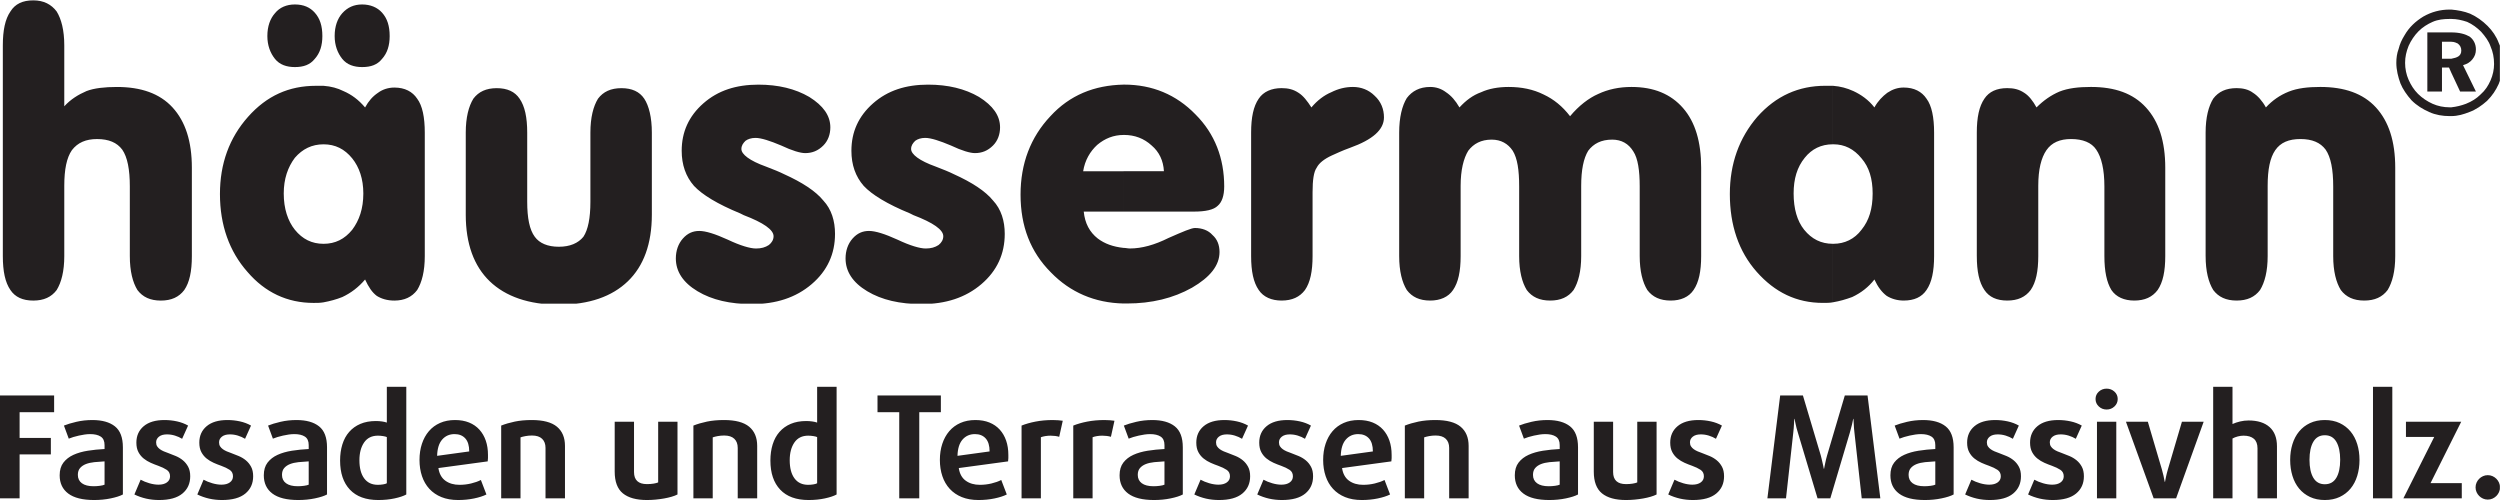
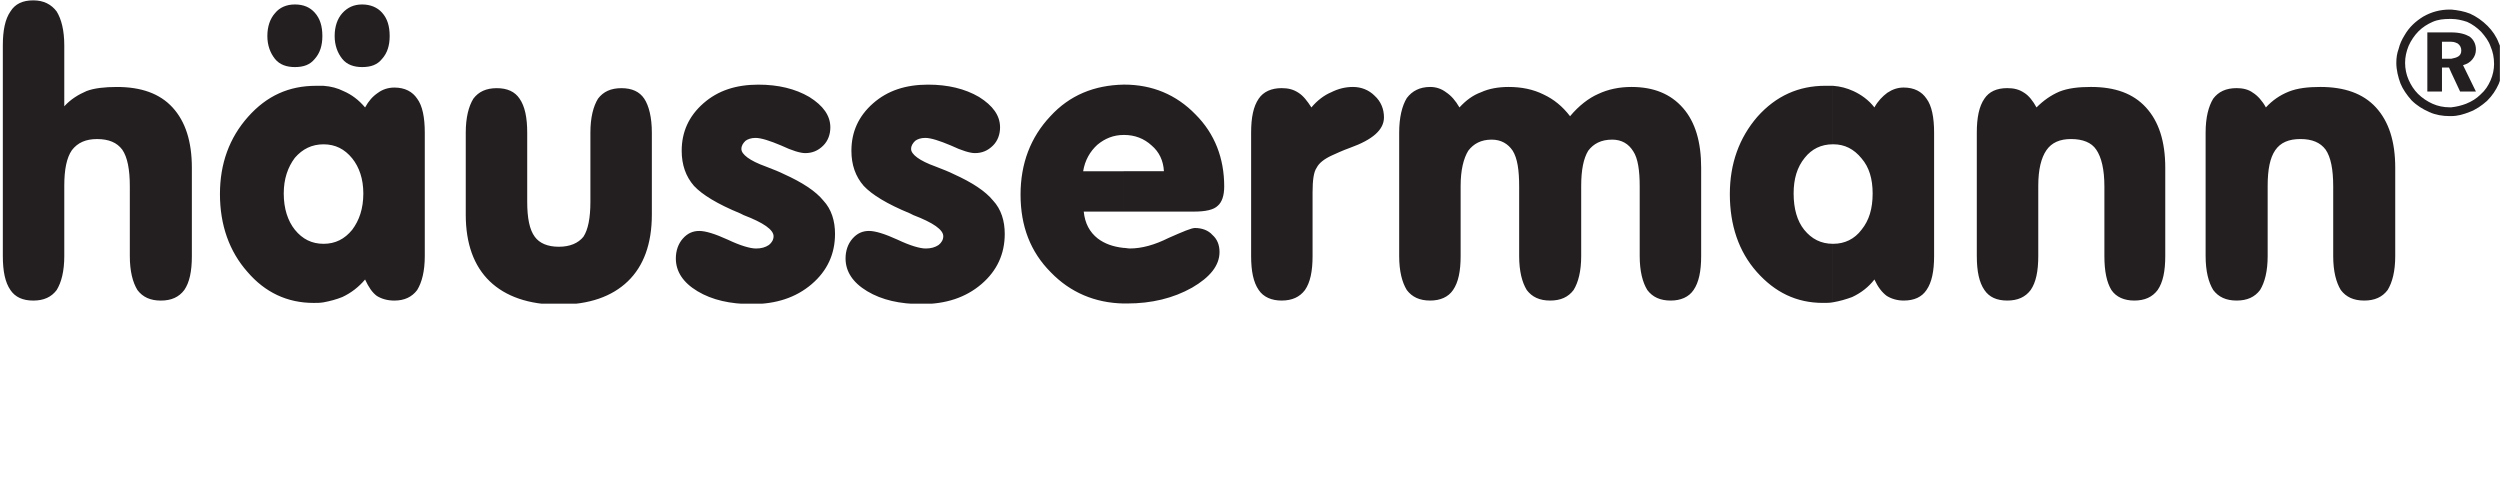
<svg xmlns="http://www.w3.org/2000/svg" viewBox="0 0 708.662 141.738" height="141.738" width="708.662" xml:space="preserve" version="1.1" id="svg2">
  <defs id="defs6">
    <clipPath id="clipPath18" clipPathUnits="userSpaceOnUse">
-       <path id="path20" d="m 0,0 5669,0 0,1133.86 -5669,0 L 0,0 Z" />
-     </clipPath>
+       </clipPath>
    <clipPath id="clipPath28" clipPathUnits="userSpaceOnUse">
      <path id="path30" d="m 0,445.301 5669,0 0,688.559 -5669,0 0,-688.559 z" />
    </clipPath>
  </defs>
  <g transform="matrix(1.25,0,0,-1.25,0,141.738)" id="g10">
    <g transform="scale(0.1,0.1)" id="g12">
      <g id="g14">
        <g clip-path="url(#clipPath18)" id="g16">
          <path id="path22" style="fill:#231f20;fill-opacity:1;fill-rule:nonzero;stroke:none" d="m 122.742,199.098 0,38.015 -122.742,0 0,-233.242 44.457,0 0,99.551 70.875,0 0,37.363 -70.875,0 0,58.313 78.285,0 z M 278.668,119.52 c 0,22.121 -6.016,37.964 -18.039,47.523 -12.031,9.555 -29.106,14.336 -51.227,14.336 -12.675,0 -24.754,-1.344 -36.242,-4.027 -11.492,-2.688 -20.89,-5.532 -28.187,-8.539 l 10.953,-29.637 c 3.004,1.289 6.492,2.519 10.469,3.703 3.972,1.18 8.105,2.258 12.402,3.223 4.297,0.964 8.644,1.769 13.051,2.418 4.398,0.64 8.64,0.964 12.722,0.964 10.094,0 18.043,-1.882 23.84,-5.636 5.801,-3.762 8.699,-10.149 8.699,-19.168 l 0,-9.02 c -13.101,-0.648 -25.773,-1.941 -38.015,-3.871 -12.242,-1.93 -23.09,-5.051 -32.539,-9.34 -9.453,-4.301 -17.024,-10.148 -22.711,-17.558 -5.692,-7.41 -8.539,-17.02 -8.539,-28.832 0,-17.828 6.496,-31.629 19.492,-41.398 C 167.789,4.879 187.387,0 213.59,0 c 13.098,0 25.613,1.238 37.531,3.711 11.922,2.461 21.106,5.418 27.547,8.859 l 0,106.95 z M 237.109,34.801 c -2.367,-1.082 -5.91,-1.941 -10.632,-2.582 -4.727,-0.648 -9.454,-0.969 -14.172,-0.969 -11.602,0 -20.457,2.262 -26.582,6.769 -6.121,4.512 -9.18,10.84 -9.18,19 0,6.449 1.66,11.602 4.992,15.469 3.328,3.863 7.735,6.871 13.211,9.023 5.477,2.137 11.863,3.59 19.168,4.348 7.297,0.75 15.031,1.34 23.195,1.77 l 0,-52.828 z m 189.586,40.59 c -3.117,5.801 -7.086,10.68 -11.918,14.66 -4.836,3.969 -10.207,7.188 -16.109,9.66 -5.91,2.469 -11.758,4.777 -17.559,6.93 -3.222,1.07 -6.441,2.3 -9.664,3.699 -3.222,1.398 -6.121,3.012 -8.699,4.832 -2.578,1.828 -4.672,3.976 -6.281,6.449 -1.61,2.457 -2.418,5.52 -2.418,9.18 0,5.152 2.144,9.445 6.445,12.883 4.293,3.433 10.309,5.156 18.039,5.156 6.227,0 12.293,-0.914 18.203,-2.738 5.907,-1.829 11.325,-4.243 16.27,-7.25 l 13.531,29.961 c -7.519,4.296 -15.898,7.46 -25.129,9.503 -9.238,2.039 -18.683,3.063 -28.351,3.063 -20.407,0 -36.137,-4.672 -47.196,-14.016 -11.062,-9.343 -16.589,-21.746 -16.589,-37.215 0,-8.589 1.554,-15.777 4.668,-21.578 3.113,-5.8 7.089,-10.629 11.921,-14.5 4.832,-3.859 10.149,-7.082 15.946,-9.66 5.8,-2.582 11.488,-4.832 17.078,-6.77 7.73,-2.789 14.117,-5.851 19.168,-9.18 5.043,-3.332 7.57,-8.211 7.57,-14.66 0,-5.801 -2.367,-10.422 -7.09,-13.852 -4.726,-3.438 -11.062,-5.148 -19.008,-5.148 -6.441,0 -13.367,1.07 -20.777,3.219 -7.41,2.141 -14.016,4.832 -19.812,8.051 l -14.176,-33.5 C 313.133,8.48 321.992,5.371 331.336,3.219 340.68,1.078 350.504,0 360.813,0 c 23.41,0 41.023,4.879 52.835,14.66 11.809,9.77 17.719,22.82 17.719,39.141 0,8.59 -1.562,15.789 -4.672,21.59 z m 142.719,0 c -3.117,5.801 -7.09,10.68 -11.922,14.66 -4.832,3.969 -10.203,7.188 -16.105,9.66 -5.91,2.469 -11.758,4.777 -17.559,6.93 -3.223,1.07 -6.445,2.3 -9.664,3.699 -3.223,1.398 -6.121,3.012 -8.699,4.832 -2.578,1.828 -4.672,3.976 -6.281,6.449 -1.614,2.457 -2.418,5.52 -2.418,9.18 0,5.152 2.144,9.445 6.445,12.883 4.293,3.433 10.309,5.156 18.039,5.156 6.227,0 12.293,-0.914 18.203,-2.738 5.902,-1.829 11.324,-4.243 16.27,-7.25 l 13.531,29.961 c -7.524,4.296 -15.899,7.46 -25.129,9.503 -9.238,2.039 -18.687,3.063 -28.352,3.063 -20.406,0 -36.136,-4.672 -47.195,-14.016 -11.066,-9.343 -16.594,-21.746 -16.594,-37.215 0,-8.589 1.555,-15.777 4.672,-21.578 3.114,-5.8 7.09,-10.629 11.922,-14.5 4.832,-3.859 10.149,-7.082 15.945,-9.66 5.801,-2.582 11.489,-4.832 17.075,-6.77 7.734,-2.789 14.121,-5.851 19.168,-9.18 5.047,-3.332 7.574,-8.211 7.574,-14.66 0,-5.801 -2.367,-10.422 -7.09,-13.852 -4.727,-3.438 -11.062,-5.148 -19.008,-5.148 -6.441,0 -13.371,1.07 -20.777,3.219 -7.41,2.141 -14.016,4.832 -19.813,8.051 l -14.175,-33.5 C 455.852,8.48 464.711,5.371 474.055,3.219 483.398,1.078 493.223,0 503.531,0 c 23.407,0 41.02,4.879 52.836,14.66 11.809,9.77 17.719,22.82 17.719,39.141 0,8.59 -1.563,15.789 -4.672,21.59 z M 741.605,119.52 c 0,22.121 -6.015,37.964 -18.042,47.523 -12.028,9.555 -29.102,14.336 -51.223,14.336 -12.672,0 -24.754,-1.344 -36.242,-4.027 -11.493,-2.688 -20.891,-5.532 -28.188,-8.539 l 10.953,-29.637 c 3.004,1.289 6.492,2.519 10.469,3.703 3.973,1.18 8.106,2.258 12.402,3.223 4.297,0.964 8.645,1.769 13.047,2.418 4.403,0.64 8.645,0.964 12.727,0.964 10.094,0 18.043,-1.882 23.84,-5.636 5.8,-3.762 8.699,-10.149 8.699,-19.168 l 0,-9.02 c -13.102,-0.648 -25.774,-1.941 -38.016,-3.871 -12.242,-1.93 -23.09,-5.051 -32.539,-9.34 -9.453,-4.301 -17.023,-10.148 -22.711,-17.558 -5.691,-7.41 -8.539,-17.02 -8.539,-28.832 0,-17.828 6.496,-31.629 19.492,-41.398 C 630.727,4.879 650.324,0 676.527,0 c 13.102,0 25.614,1.238 37.536,3.711 11.917,2.461 21.097,5.418 27.542,8.859 l 0,106.95 z M 700.047,34.801 c -2.367,-1.082 -5.91,-1.941 -10.633,-2.582 -4.726,-0.648 -9.453,-0.969 -14.176,-0.969 -11.593,0 -20.457,2.262 -26.578,6.769 -6.121,4.512 -9.18,10.84 -9.18,19 0,6.449 1.661,11.602 4.993,15.469 3.328,3.863 7.734,6.871 13.211,9.023 5.476,2.137 11.863,3.59 19.168,4.348 7.296,0.75 15.031,1.34 23.195,1.77 l 0,-52.828 z m 221.32,221.965 -44.137,0 0,-81.188 c -2.792,1.074 -6.445,1.934 -10.953,2.578 -4.511,0.645 -9.132,0.965 -13.851,0.965 -13.321,0 -25.024,-2.148 -35.117,-6.441 -10.098,-4.297 -18.579,-10.364 -25.45,-18.203 -6.879,-7.84 -12.031,-17.289 -15.464,-28.348 -3.438,-11.07 -5.157,-23.25 -5.157,-36.57 0,-28.348 7.41,-50.367 22.231,-66.039 C 808.289,7.84 829.762,0 857.898,0 c 13.317,0 25.665,1.238 37.051,3.711 11.379,2.461 20.184,5.418 26.418,8.859 l 0,244.196 z M 877.23,38.02 c -1.722,-1.078 -4.566,-1.941 -8.539,-2.578 -3.976,-0.641 -7.89,-0.973 -11.757,-0.973 -13.532,0 -23.895,4.891 -31.09,14.66 -7.196,9.77 -10.789,23.461 -10.789,41.082 0,16.527 3.543,29.961 10.629,40.269 7.089,10.305 17.504,15.461 31.25,15.461 3.867,0 7.781,-0.324 11.757,-0.968 3.973,-0.645 6.817,-1.399 8.539,-2.254 l 0,-104.7 z m 229.37,64.43 c 0,11.813 -1.66,22.551 -4.99,32.215 -3.33,9.664 -8.17,17.984 -14.5,24.969 -6.34,6.976 -14.12,12.347 -23.35,16.105 -9.24,3.758 -19.87,5.641 -31.9,5.641 -12.67,0 -24,-2.207 -33.985,-6.606 -9.988,-4.406 -18.418,-10.628 -25.289,-18.683 -6.879,-8.055 -12.137,-17.613 -15.785,-28.668 -3.656,-11.07 -5.481,-23.25 -5.481,-36.57 0,-13.32 1.879,-25.562 5.641,-36.73 3.754,-11.172 9.34,-20.77 16.75,-28.832 C 981.121,17.238 990.25,11.012 1001.1,6.609 1011.94,2.211 1024.56,0 1038.95,0 c 12.67,0 24.7,1.18 36.08,3.551 11.38,2.359 20.73,5.359 28.03,9.02 l -12.56,32.859 c -6.24,-3.231 -13.65,-5.859 -22.23,-7.898 -8.6,-2.043 -17.29,-3.062 -26.1,-3.062 -12.89,0 -23.63,3.109 -32.21,9.351 -8.6,6.219 -13.858,15.781 -15.792,28.668 l 111.792,15.141 c 0.43,2.582 0.64,5.043 0.64,7.41 l 0,7.41 z m -115.33,-2.258 c 0.429,16.321 4.238,28.618 11.44,36.891 7.19,8.266 16.59,12.402 28.19,12.402 10.3,0 18.41,-3.277 24.32,-9.828 5.9,-6.554 8.86,-16.375 8.86,-29.476 l -72.81,-9.989 z m 289.94,-96.32 0,118.867 c 0,18.903 -6.07,33.403 -18.2,43.5 -12.14,10.09 -31.2,15.141 -57.18,15.141 -14.39,0 -27.23,-1.184 -38.5,-3.543 -11.28,-2.367 -21.54,-5.371 -30.77,-9.023 l 0,-164.942 43.82,0 0,138.203 c 3,1.074 6.81,2.039 11.43,2.899 4.62,0.855 9.51,1.289 14.66,1.289 10.09,0 17.72,-2.469 22.87,-7.41 5.16,-4.942 7.74,-11.813 7.74,-20.622 l 0,-114.359 44.13,0 z m 255.15,173.641 -43.82,0 0,-137.563 c -2.36,-1.078 -5.79,-1.988 -10.3,-2.738 -4.52,-0.75 -9.56,-1.133 -15.15,-1.133 -19.54,0 -29.31,9.133 -29.31,27.391 l 0,114.043 -43.82,0 0,-113.082 c 0,-22.758 6.17,-39.191 18.53,-49.289 C 1424.84,5.051 1443.04,0 1467.09,0 c 6.66,0 13.32,0.32 19.98,0.969 6.65,0.641 12.99,1.5 19,2.582 6.02,1.07 11.6,2.359 16.76,3.859 5.15,1.5 9.66,3.219 13.53,5.16 l 0,164.942 z m 180.73,-173.641 0,118.867 c 0,18.903 -6.07,33.403 -18.2,43.5 -12.14,10.09 -31.2,15.141 -57.19,15.141 -14.39,0 -27.22,-1.184 -38.5,-3.543 -11.27,-2.367 -21.53,-5.371 -30.76,-9.023 l 0,-164.942 43.81,0 0,138.203 c 3.01,1.074 6.82,2.039 11.44,2.899 4.61,0.855 9.5,1.289 14.66,1.289 10.09,0 17.72,-2.469 22.87,-7.41 5.16,-4.942 7.73,-11.813 7.73,-20.622 l 0,-114.359 44.14,0 z m 180.09,252.895 -44.14,0 0,-81.188 c -2.79,1.074 -6.44,1.934 -10.95,2.578 -4.51,0.645 -9.13,0.965 -13.86,0.965 -13.32,0 -25.02,-2.148 -35.11,-6.441 -10.1,-4.297 -18.58,-10.364 -25.45,-18.203 -6.88,-7.84 -12.03,-17.289 -15.47,-28.348 -3.43,-11.07 -5.15,-23.25 -5.15,-36.57 0,-28.348 7.41,-50.367 22.23,-66.039 C 1784.1,7.84 1805.57,0 1833.71,0 c 13.31,0 25.66,1.238 37.05,3.711 11.38,2.461 20.18,5.418 26.42,8.859 l 0,244.196 z M 1853.04,38.02 c -1.72,-1.078 -4.57,-1.941 -8.54,-2.578 -3.97,-0.641 -7.89,-0.973 -11.76,-0.973 -13.53,0 -23.89,4.891 -31.08,14.66 -7.2,9.77 -10.8,23.461 -10.8,41.082 0,16.527 3.55,29.961 10.63,40.269 7.09,10.305 17.51,15.461 31.25,15.461 3.87,0 7.79,-0.324 11.76,-0.968 3.97,-0.645 6.82,-1.399 8.54,-2.254 l 0,-104.7 z m 280.59,161.078 0,38.015 -143.68,0 0,-38.015 49.29,0 0,-195.227 45.42,0 0,195.227 48.97,0 z m 153.03,-96.649 c 0,11.813 -1.67,22.551 -4.99,32.215 -3.34,9.664 -8.17,17.984 -14.5,24.969 -6.34,6.976 -14.13,12.347 -23.36,16.105 -9.23,3.758 -19.87,5.641 -31.89,5.641 -12.68,0 -24,-2.207 -33.99,-6.606 -9.99,-4.406 -18.42,-10.628 -25.29,-18.683 -6.87,-8.055 -12.14,-17.613 -15.78,-28.668 -3.66,-11.07 -5.48,-23.25 -5.48,-36.57 0,-13.32 1.88,-25.562 5.64,-36.73 3.75,-11.172 9.34,-20.77 16.75,-28.832 7.41,-8.051 16.53,-14.277 27.38,-18.68 C 2192,2.211 2204.61,0 2219.01,0 c 12.67,0 24.69,1.18 36.08,3.551 11.38,2.359 20.72,5.359 28.03,9.02 l -12.57,32.859 c -6.23,-3.231 -13.64,-5.859 -22.23,-7.898 -8.59,-2.043 -17.29,-3.062 -26.09,-3.062 -12.89,0 -23.63,3.109 -32.22,9.351 -8.59,6.219 -13.85,15.781 -15.78,28.668 l 111.79,15.141 c 0.42,2.582 0.64,5.043 0.64,7.41 l 0,7.41 z m -115.33,-2.258 c 0.42,16.321 4.23,28.618 11.43,36.891 7.2,8.266 16.59,12.402 28.19,12.402 10.31,0 18.42,-3.277 24.33,-9.828 5.9,-6.554 8.85,-16.375 8.85,-29.476 l -72.8,-9.989 z m 238.72,79.575 c -3.01,0.429 -6.4,0.808 -10.15,1.129 -3.76,0.324 -7.9,0.484 -12.41,0.484 -14.17,0 -27.27,-1.184 -39.3,-3.543 -12.03,-2.367 -22.55,-5.371 -31.57,-9.023 l 0,-164.942 43.81,0 0,138.527 c 2.79,1.071 6.12,1.93 9.99,2.575 3.87,0.644 7.84,0.968 11.92,0.968 7.3,0 13.85,-0.863 19.65,-2.578 l 8.06,36.403 z m 117.26,0 c -3.01,0.429 -6.39,0.808 -10.15,1.129 -3.76,0.324 -7.89,0.484 -12.4,0.484 -14.18,0 -27.28,-1.184 -39.31,-3.543 -12.03,-2.367 -22.55,-5.371 -31.57,-9.023 l 0,-164.942 43.82,0 0,138.527 c 2.79,1.071 6.12,1.93 9.98,2.575 3.87,0.644 7.84,0.968 11.92,0.968 7.3,0 13.86,-0.863 19.66,-2.578 l 8.05,36.403 z m 154.96,-60.246 c 0,22.121 -6.01,37.964 -18.04,47.523 -12.03,9.555 -29.11,14.336 -51.22,14.336 -12.68,0 -24.76,-1.344 -36.25,-4.027 -11.49,-2.688 -20.89,-5.532 -28.19,-8.539 l 10.96,-29.637 c 3,1.289 6.49,2.519 10.47,3.703 3.97,1.18 8.1,2.258 12.4,3.223 4.29,0.964 8.64,1.769 13.05,2.418 4.4,0.64 8.64,0.964 12.72,0.964 10.1,0 18.04,-1.882 23.84,-5.636 5.8,-3.762 8.7,-10.149 8.7,-19.168 l 0,-9.02 c -13.1,-0.648 -25.77,-1.941 -38.01,-3.871 -12.24,-1.93 -23.09,-5.051 -32.54,-9.34 -9.45,-4.301 -17.03,-10.148 -22.71,-17.558 -5.7,-7.41 -8.54,-17.02 -8.54,-28.832 0,-17.828 6.49,-31.629 19.49,-41.398 C 2571.39,4.879 2590.99,0 2617.19,0 c 13.1,0 25.62,1.238 37.54,3.711 11.92,2.461 21.1,5.418 27.54,8.859 l 0,106.95 z m -41.56,-84.719 c -2.36,-1.082 -5.91,-1.941 -10.63,-2.582 -4.73,-0.648 -9.45,-0.969 -14.17,-0.969 -11.6,0 -20.46,2.262 -26.58,6.769 -6.12,4.512 -9.18,10.84 -9.18,19 0,6.449 1.66,11.602 4.99,15.469 3.33,3.863 7.73,6.871 13.21,9.023 5.47,2.137 11.86,3.59 19.17,4.348 7.3,0.75 15.03,1.34 23.19,1.77 l 0,-52.828 z m 189.59,40.59 c -3.12,5.801 -7.09,10.68 -11.92,14.66 -4.83,3.969 -10.2,7.188 -16.11,9.66 -5.91,2.469 -11.76,4.777 -17.56,6.93 -3.22,1.07 -6.44,2.3 -9.66,3.699 -3.22,1.398 -6.12,3.012 -8.7,4.832 -2.58,1.828 -4.67,3.976 -6.28,6.449 -1.61,2.457 -2.42,5.52 -2.42,9.18 0,5.152 2.15,9.445 6.44,12.883 4.3,3.433 10.31,5.156 18.05,5.156 6.22,0 12.29,-0.914 18.2,-2.738 5.9,-1.829 11.32,-4.243 16.27,-7.25 l 13.53,29.961 c -7.52,4.296 -15.9,7.46 -25.13,9.503 -9.24,2.039 -18.69,3.063 -28.35,3.063 -20.41,0 -36.14,-4.672 -47.2,-14.016 -11.06,-9.343 -16.59,-21.746 -16.59,-37.215 0,-8.589 1.56,-15.777 4.67,-21.578 3.11,-5.8 7.09,-10.629 11.92,-14.5 4.83,-3.859 10.15,-7.082 15.95,-9.66 5.8,-2.582 11.49,-4.832 17.07,-6.77 7.74,-2.789 14.12,-5.851 19.17,-9.18 5.05,-3.332 7.57,-8.211 7.57,-14.66 0,-5.801 -2.36,-10.422 -7.08,-13.852 -4.73,-3.438 -11.07,-5.148 -19.01,-5.148 -6.45,0 -13.37,1.07 -20.78,3.219 -7.41,2.141 -14.02,4.832 -19.81,8.051 l -14.18,-33.5 c 8.38,-4.09 17.24,-7.199 26.58,-9.352 C 2744.28,1.078 2754.11,0 2764.42,0 c 23.4,0 41.02,4.879 52.83,14.66 11.81,9.77 17.72,22.82 17.72,39.141 0,8.59 -1.56,15.789 -4.67,21.59 z m 142.72,0 c -3.12,5.801 -7.09,10.68 -11.92,14.66 -4.84,3.969 -10.21,7.188 -16.11,9.66 -5.91,2.469 -11.76,4.777 -17.56,6.93 -3.22,1.07 -6.44,2.3 -9.66,3.699 -3.23,1.398 -6.13,3.012 -8.7,4.832 -2.58,1.828 -4.67,3.976 -6.28,6.449 -1.62,2.457 -2.42,5.52 -2.42,9.18 0,5.152 2.14,9.445 6.44,12.883 4.3,3.433 10.31,5.156 18.04,5.156 6.23,0 12.3,-0.914 18.21,-2.738 5.9,-1.829 11.32,-4.243 16.26,-7.25 l 13.54,29.961 c -7.52,4.296 -15.9,7.46 -25.13,9.503 -9.24,2.039 -18.69,3.063 -28.35,3.063 -20.41,0 -36.14,-4.672 -47.2,-14.016 -11.06,-9.343 -16.59,-21.746 -16.59,-37.215 0,-8.589 1.55,-15.777 4.67,-21.578 3.11,-5.8 7.09,-10.629 11.92,-14.5 4.83,-3.859 10.15,-7.082 15.95,-9.66 5.8,-2.582 11.48,-4.832 17.07,-6.77 7.73,-2.789 14.12,-5.851 19.17,-9.18 5.04,-3.332 7.57,-8.211 7.57,-14.66 0,-5.801 -2.36,-10.422 -7.09,-13.852 -4.72,-3.438 -11.06,-5.148 -19,-5.148 -6.45,0 -13.37,1.07 -20.78,3.219 -7.41,2.141 -14.02,4.832 -19.82,8.051 l -14.17,-33.5 c 8.38,-4.09 17.23,-7.199 26.58,-9.352 C 2887,1.078 2896.83,0 2907.13,0 c 23.41,0 41.02,4.879 52.84,14.66 11.81,9.77 17.72,22.82 17.72,39.141 0,8.59 -1.56,15.789 -4.67,21.59 z m 182.82,27.058 c 0,11.813 -1.66,22.551 -4.99,32.215 -3.33,9.664 -8.17,17.984 -14.5,24.969 -6.34,6.976 -14.12,12.347 -23.36,16.105 -9.23,3.758 -19.86,5.641 -31.89,5.641 -12.67,0 -24,-2.207 -33.99,-6.606 -9.98,-4.406 -18.42,-10.628 -25.29,-18.683 -6.87,-8.055 -12.13,-17.613 -15.78,-28.668 -3.66,-11.07 -5.48,-23.25 -5.48,-36.57 0,-13.32 1.88,-25.562 5.64,-36.73 3.75,-11.172 9.34,-20.77 16.75,-28.832 7.41,-8.051 16.54,-14.277 27.38,-18.68 C 3061.18,2.211 3073.8,0 3088.19,0 c 12.67,0 24.69,1.18 36.08,3.551 11.38,2.359 20.72,5.359 28.03,9.02 l -12.57,32.859 c -6.23,-3.231 -13.64,-5.859 -22.23,-7.898 -8.59,-2.043 -17.29,-3.062 -26.09,-3.062 -12.89,0 -23.63,3.109 -32.22,9.351 -8.59,6.219 -13.85,15.781 -15.78,28.668 l 111.79,15.141 c 0.43,2.582 0.64,5.043 0.64,7.41 l 0,7.41 z m -115.33,-2.258 c 0.43,16.321 4.24,28.618 11.43,36.891 7.2,8.266 16.6,12.402 28.19,12.402 10.31,0 18.42,-3.277 24.33,-9.828 5.9,-6.554 8.86,-16.375 8.86,-29.476 l -72.81,-9.989 z m 289.94,-96.32 0,118.867 c 0,18.903 -6.07,33.403 -18.2,43.5 -12.14,10.09 -31.2,15.141 -57.18,15.141 -14.4,0 -27.23,-1.184 -38.5,-3.543 -11.28,-2.367 -21.54,-5.371 -30.77,-9.023 l 0,-164.942 43.81,0 0,138.203 c 3.01,1.074 6.82,2.039 11.44,2.899 4.62,0.855 9.5,1.289 14.66,1.289 10.09,0 17.72,-2.469 22.87,-7.41 5.16,-4.942 7.73,-11.813 7.73,-20.622 l 0,-114.359 44.14,0 z M 3578.51,119.52 c 0,22.121 -6.02,37.964 -18.04,47.523 -12.03,9.555 -29.11,14.336 -51.23,14.336 -12.67,0 -24.75,-1.344 -36.24,-4.027 -11.49,-2.688 -20.89,-5.532 -28.19,-8.539 l 10.96,-29.637 c 3,1.289 6.49,2.519 10.47,3.703 3.97,1.18 8.1,2.258 12.4,3.223 4.29,0.964 8.64,1.769 13.05,2.418 4.4,0.64 8.64,0.964 12.72,0.964 10.09,0 18.04,-1.882 23.84,-5.636 5.8,-3.762 8.7,-10.149 8.7,-19.168 l 0,-9.02 c -13.1,-0.648 -25.77,-1.941 -38.01,-3.871 -12.25,-1.93 -23.09,-5.051 -32.54,-9.34 -9.46,-4.301 -17.03,-10.148 -22.72,-17.558 -5.69,-7.41 -8.53,-17.02 -8.53,-28.832 0,-17.828 6.49,-31.629 19.49,-41.398 C 3467.63,4.879 3487.23,0 3513.43,0 c 13.1,0 25.61,1.238 37.53,3.711 11.92,2.461 21.11,5.418 27.55,8.859 l 0,106.95 z m -41.56,-84.719 c -2.37,-1.082 -5.91,-1.941 -10.63,-2.582 -4.73,-0.648 -9.45,-0.969 -14.18,-0.969 -11.59,0 -20.45,2.262 -26.57,6.769 -6.13,4.512 -9.19,10.84 -9.19,19 0,6.449 1.67,11.602 5,15.469 3.32,3.863 7.73,6.871 13.21,9.023 5.47,2.137 11.86,3.59 19.16,4.348 7.3,0.75 15.04,1.34 23.2,1.77 l 0,-52.828 z m 219.71,142.711 -43.82,0 0,-137.563 c -2.36,-1.078 -5.79,-1.988 -10.3,-2.738 -4.51,-0.75 -9.56,-1.133 -15.15,-1.133 -19.54,0 -29.31,9.133 -29.31,27.391 l 0,114.043 -43.82,0 0,-113.082 c 0,-22.758 6.18,-39.191 18.53,-49.289 C 3645.14,5.051 3663.34,0 3687.39,0 c 6.66,0 13.32,0.32 19.98,0.969 6.65,0.641 12.99,1.5 19.01,2.582 6.01,1.07 11.59,2.359 16.75,3.859 5.15,1.5 9.66,3.219 13.53,5.16 l 0,164.942 z M 3905.01,75.391 c -3.11,5.801 -7.09,10.68 -11.92,14.66 -4.83,3.969 -10.2,7.188 -16.11,9.66 -5.91,2.469 -11.75,4.777 -17.55,6.93 -3.23,1.07 -6.45,2.3 -9.67,3.699 -3.22,1.398 -6.12,3.012 -8.7,4.832 -2.57,1.828 -4.67,3.976 -6.28,6.449 -1.61,2.457 -2.42,5.52 -2.42,9.18 0,5.152 2.15,9.445 6.45,12.883 4.29,3.433 10.31,5.156 18.04,5.156 6.23,0 12.29,-0.914 18.2,-2.738 5.91,-1.829 11.33,-4.243 16.27,-7.25 l 13.53,29.961 c -7.52,4.296 -15.9,7.46 -25.13,9.503 -9.23,2.039 -18.68,3.063 -28.35,3.063 -20.4,0 -36.14,-4.672 -47.19,-14.016 -11.07,-9.343 -16.6,-21.746 -16.6,-37.215 0,-8.589 1.56,-15.777 4.68,-21.578 3.11,-5.8 7.08,-10.629 11.92,-14.5 4.83,-3.859 10.14,-7.082 15.94,-9.66 5.8,-2.582 11.49,-4.832 17.08,-6.77 7.73,-2.789 14.12,-5.851 19.17,-9.18 5.04,-3.332 7.57,-8.211 7.57,-14.66 0,-5.801 -2.37,-10.422 -7.09,-13.852 -4.73,-3.438 -11.07,-5.148 -19.01,-5.148 -6.44,0 -13.37,1.07 -20.78,3.219 -7.41,2.141 -14.01,4.832 -19.81,8.051 l -14.18,-33.5 c 8.38,-4.09 17.24,-7.199 26.58,-9.352 C 3819,1.078 3828.82,0 3839.13,0 c 23.41,0 41.02,4.879 52.83,14.66 11.81,9.77 17.72,22.82 17.72,39.141 0,8.59 -1.56,15.789 -4.67,21.59 z m 359.04,-71.52 -28.99,233.242 -51.55,0 -40.27,-136.273 -2.25,-8.379 c -0.65,-3.012 -1.29,-5.961 -1.93,-8.859 -0.65,-2.902 -1.19,-5.531 -1.62,-7.891 -0.43,-2.371 -0.75,-3.98 -0.96,-4.832 l -0.65,0 c -0.21,1.5 -0.59,3.492 -1.12,5.961 -0.54,2.461 -1.13,5.102 -1.78,7.891 l -1.93,8.379 c -0.64,2.781 -1.29,5.359 -1.93,7.731 l -40.59,136.273 -51.55,0 -28.99,-233.242 42.2,0 16.43,148.512 c 0.86,7.301 1.39,13.691 1.61,19.168 0.21,5.476 0.43,9.609 0.64,12.402 l 0.65,0 c 0.43,-1.719 1.23,-5.531 2.42,-11.433 1.17,-5.911 2.94,-12.622 5.31,-20.137 l 44.46,-148.512 28.99,0 44.14,148.512 c 1.93,6.656 3.59,12.887 4.99,18.687 1.4,5.797 2.31,10.09 2.74,12.883 l 0.65,0 c 0.21,-1.719 0.42,-5.586 0.64,-11.594 0.21,-6.015 0.75,-12.675 1.61,-19.976 l 16.43,-148.512 42.2,0 z M 4430.28,119.52 c 0,22.121 -6.01,37.964 -18.04,47.523 -12.03,9.555 -29.11,14.336 -51.22,14.336 -12.68,0 -24.76,-1.344 -36.25,-4.027 -11.49,-2.688 -20.89,-5.532 -28.19,-8.539 l 10.96,-29.637 c 3,1.289 6.49,2.519 10.47,3.703 3.97,1.18 8.1,2.258 12.4,3.223 4.29,0.964 8.64,1.769 13.05,2.418 4.4,0.64 8.64,0.964 12.72,0.964 10.1,0 18.04,-1.882 23.84,-5.636 5.8,-3.762 8.7,-10.149 8.7,-19.168 l 0,-9.02 c -13.1,-0.648 -25.77,-1.941 -38.01,-3.871 -12.24,-1.93 -23.09,-5.051 -32.54,-9.34 -9.45,-4.301 -17.02,-10.148 -22.71,-17.558 -5.7,-7.41 -8.54,-17.02 -8.54,-28.832 0,-17.828 6.49,-31.629 19.49,-41.398 C 4319.4,4.879 4339,0 4365.2,0 c 13.1,0 25.62,1.238 37.54,3.711 11.92,2.461 21.1,5.418 27.54,8.859 l 0,106.95 z m -41.56,-84.719 c -2.36,-1.082 -5.91,-1.941 -10.63,-2.582 -4.73,-0.648 -9.45,-0.969 -14.17,-0.969 -11.6,0 -20.46,2.262 -26.58,6.769 -6.12,4.512 -9.18,10.84 -9.18,19 0,6.449 1.66,11.602 4.99,15.469 3.33,3.863 7.73,6.871 13.21,9.023 5.47,2.137 11.86,3.59 19.17,4.348 7.3,0.75 15.03,1.34 23.19,1.77 l 0,-52.828 z m 189.59,40.59 c -3.12,5.801 -7.09,10.68 -11.92,14.66 -4.83,3.969 -10.21,7.188 -16.11,9.66 -5.91,2.469 -11.76,4.777 -17.56,6.93 -3.22,1.07 -6.44,2.3 -9.66,3.699 -3.22,1.398 -6.12,3.012 -8.7,4.832 -2.58,1.828 -4.67,3.976 -6.28,6.449 -1.61,2.457 -2.42,5.52 -2.42,9.18 0,5.152 2.15,9.445 6.44,12.883 4.3,3.433 10.31,5.156 18.05,5.156 6.22,0 12.29,-0.914 18.2,-2.738 5.9,-1.829 11.32,-4.243 16.27,-7.25 l 13.53,29.961 c -7.52,4.296 -15.9,7.46 -25.13,9.503 -9.24,2.039 -18.69,3.063 -28.35,3.063 -20.41,0 -36.14,-4.672 -47.2,-14.016 -11.06,-9.343 -16.59,-21.746 -16.59,-37.215 0,-8.589 1.56,-15.777 4.67,-21.578 3.11,-5.8 7.09,-10.629 11.92,-14.5 4.83,-3.859 10.15,-7.082 15.95,-9.66 5.8,-2.582 11.49,-4.832 17.07,-6.77 7.74,-2.789 14.12,-5.851 19.17,-9.18 5.05,-3.332 7.57,-8.211 7.57,-14.66 0,-5.801 -2.36,-10.422 -7.08,-13.852 -4.73,-3.438 -11.07,-5.148 -19.01,-5.148 -6.45,0 -13.37,1.07 -20.78,3.219 -7.41,2.141 -14.02,4.832 -19.81,8.051 l -14.18,-33.5 c 8.38,-4.09 17.24,-7.199 26.58,-9.352 C 4492.29,1.078 4502.12,0 4512.43,0 c 23.4,0 41.02,4.879 52.83,14.66 11.81,9.77 17.72,22.82 17.72,39.141 0,8.59 -1.56,15.789 -4.67,21.59 z m 142.72,0 c -3.12,5.801 -7.09,10.68 -11.92,14.66 -4.84,3.969 -10.21,7.188 -16.11,9.66 -5.91,2.469 -11.76,4.777 -17.56,6.93 -3.22,1.07 -6.44,2.3 -9.66,3.699 -3.23,1.398 -6.13,3.012 -8.7,4.832 -2.58,1.828 -4.67,3.976 -6.28,6.449 -1.62,2.457 -2.42,5.52 -2.42,9.18 0,5.152 2.14,9.445 6.44,12.883 4.3,3.433 10.31,5.156 18.04,5.156 6.23,0 12.3,-0.914 18.21,-2.738 5.9,-1.829 11.32,-4.243 16.26,-7.25 l 13.54,29.961 c -7.53,4.296 -15.9,7.46 -25.13,9.503 -9.24,2.039 -18.69,3.063 -28.35,3.063 -20.41,0 -36.14,-4.672 -47.2,-14.016 -11.06,-9.343 -16.59,-21.746 -16.59,-37.215 0,-8.589 1.55,-15.777 4.67,-21.578 3.11,-5.8 7.09,-10.629 11.92,-14.5 4.83,-3.859 10.15,-7.082 15.95,-9.66 5.8,-2.582 11.48,-4.832 17.07,-6.77 7.73,-2.789 14.12,-5.851 19.17,-9.18 5.04,-3.332 7.57,-8.211 7.57,-14.66 0,-5.801 -2.37,-10.422 -7.09,-13.852 -4.72,-3.438 -11.06,-5.148 -19,-5.148 -6.45,0 -13.37,1.07 -20.78,3.219 -7.41,2.141 -14.02,4.832 -19.82,8.051 l -14.17,-33.5 c 8.37,-4.09 17.23,-7.199 26.58,-9.352 C 4635.01,1.078 4644.84,0 4655.14,0 c 23.41,0 41.02,4.879 52.84,14.66 11.81,9.77 17.72,22.82 17.72,39.141 0,8.59 -1.56,15.789 -4.67,21.59 z m 73.93,170.418 c -4.94,4.511 -10.85,6.765 -17.72,6.765 -6.87,0 -12.78,-2.254 -17.72,-6.765 -4.94,-4.508 -7.41,-10.098 -7.41,-16.75 0,-6.661 2.47,-12.297 7.41,-16.914 4.94,-4.622 10.85,-6.926 17.72,-6.926 6.87,0 12.78,2.304 17.72,6.926 4.94,4.617 7.41,10.253 7.41,16.914 0,6.652 -2.47,12.242 -7.41,16.75 z m 4.19,-241.938 0,173.641 -43.81,0 0,-173.641 43.81,0 z m 198.13,173.641 -49.29,0 -31.9,-108.243 c -1.93,-6.66 -3.38,-12.41 -4.35,-17.238 -0.96,-4.832 -1.66,-8.43 -2.09,-10.793 l -0.65,0 c -0.64,3.652 -1.56,8.16 -2.73,13.531 -1.19,5.371 -2.42,10.199 -3.71,14.5 l -31.89,108.243 -49.62,0 62.83,-173.641 50.9,0 62.5,173.641 z m 166.23,-173.641 0,117.91 c 0,19.11 -5.59,33.664 -16.76,43.649 -11.17,9.988 -27.06,14.98 -47.68,14.98 -6.44,0 -12.83,-0.754 -19.16,-2.254 -6.34,-1.504 -12.08,-3.437 -17.24,-5.797 l 0,84.407 -43.81,0 0,-252.895 43.81,0 0,135.625 c 3.43,1.934 7.41,3.488 11.92,4.672 4.51,1.18 8.91,1.773 13.21,1.773 10.09,0 17.88,-2.367 23.36,-7.089 5.47,-4.727 8.21,-11.922 8.21,-21.582 l 0,-113.399 44.14,0 z M 5345.53,126.77 c -3.44,11.062 -8.49,20.621 -15.15,28.675 -6.66,8.051 -14.87,14.387 -24.64,19.008 -9.78,4.613 -21,6.926 -33.67,6.926 -12.67,0 -23.89,-2.313 -33.66,-6.926 -9.78,-4.621 -17.99,-10.957 -24.65,-19.008 -6.66,-8.054 -11.71,-17.613 -15.14,-28.675 -3.44,-11.059 -5.15,-23.032 -5.15,-35.918 0,-12.891 1.71,-24.922 5.15,-36.082 3.43,-11.168 8.48,-20.781 15.14,-28.828 6.66,-8.062 14.87,-14.402 24.65,-19.012 C 5248.18,2.309 5259.4,0 5272.07,0 c 12.67,0 23.89,2.309 33.67,6.93 9.77,4.609 17.98,10.949 24.64,19.012 6.66,8.047 11.71,17.66 15.15,28.828 3.43,11.16 5.15,23.191 5.15,36.082 0,12.886 -1.72,24.859 -5.15,35.918 z m -47.36,-76.348 c -5.8,-9.781 -14.5,-14.66 -26.1,-14.66 -11.59,0 -20.29,4.879 -26.09,14.66 -5.8,9.77 -8.7,23.359 -8.7,40.75 0,17.398 2.9,31.039 8.7,40.918 5.8,9.875 14.5,14.816 26.09,14.816 11.6,0 20.3,-4.941 26.1,-14.816 5.8,-9.879 8.7,-23.52 8.7,-40.918 0,-17.391 -2.9,-30.98 -8.7,-40.75 z m 126.93,-46.551 0,252.895 -43.82,0 0,-252.895 43.82,0 z m 157.53,0 0,34.469 -70.87,0 69.58,139.172 -125.32,0 0,-34.473 64.11,0 -69.91,-139.168 132.41,0 z m 84.41,35.598 c -1.51,3.32 -3.5,6.223 -5.96,8.691 -2.48,2.469 -5.38,4.461 -8.7,5.961 -3.33,1.5 -6.93,2.258 -10.79,2.258 -3.87,0 -7.47,-0.758 -10.8,-2.258 -3.33,-1.5 -6.23,-3.492 -8.7,-5.961 -2.47,-2.469 -4.46,-5.371 -5.96,-8.691 -1.5,-3.34 -2.25,-6.93 -2.25,-10.797 0,-3.863 0.75,-7.461 2.25,-10.793 1.5,-3.328 3.49,-6.231 5.96,-8.699 2.47,-2.469 5.37,-4.461 8.7,-5.961 3.33,-1.5 6.93,-2.25 10.8,-2.25 3.86,0 7.46,0.75 10.79,2.25 3.32,1.5 6.22,3.492 8.7,5.961 2.46,2.469 4.45,5.371 5.96,8.699 1.5,3.332 2.25,6.93 2.25,10.793 0,3.867 -0.75,7.457 -2.25,10.797" />
        </g>
      </g>
      <g id="g24">
        <g clip-path="url(#clipPath28)" id="g26">
          <path id="path32" style="fill:#231f20;fill-opacity:1;fill-rule:nonzero;stroke:none" d="m 731.031,1052.13 c 0,-21.22 -5.304,-38.49 -17.242,-51.76 -10.633,-13.268 -25.238,-18.573 -45.117,-18.573 -18.602,0 -34.516,5.305 -45.145,18.573 -10.605,13.27 -17.242,30.54 -17.242,51.76 0,22.57 6.637,39.81 17.242,51.78 10.629,13.27 26.543,19.88 45.145,19.88 19.879,0 34.484,-6.61 45.117,-18.58 11.938,-13.27 17.242,-30.51 17.242,-53.08 m 2.664,-112.814 0,-132.691 c -26.543,0 -47.781,-10.633 -65.023,-30.539 -15.938,-21.215 -25.238,-47.758 -25.238,-80.938 0,-34.507 9.3,-62.386 25.238,-82.293 17.242,-21.242 38.48,-31.847 65.023,-31.847 l 0,-132.715 c -7.968,-1.332 -14.601,-1.332 -22.57,-1.332 -59.723,0 -110.145,23.879 -149.957,70.332 -41.148,46.449 -62.391,106.195 -62.391,176.523 0,69 21.243,127.387 63.723,175.172 42.453,47.782 92.875,70.328 153.93,70.328 l 17.265,0 z M 145.773,892.867 c 14.606,15.938 31.848,26.543 50.422,34.512 17.27,6.633 41.149,9.297 69.024,9.297 54.394,0 96.875,-14.602 126.078,-46.449 29.183,-31.844 43.789,-76.965 43.789,-136.688 l 0,-200.406 c 0,-34.512 -5.305,-59.723 -17.242,-76.965 -11.965,-15.934 -29.211,-23.902 -53.086,-23.902 -23.906,0 -41.149,7.968 -53.09,23.902 -10.633,17.242 -17.266,42.453 -17.266,76.965 l 0,157.93 c 0,38.48 -5.304,66.355 -17.246,83.597 -11.937,15.938 -30.511,23.906 -57.054,23.906 -25.239,0 -43.813,-7.968 -57.086,-25.211 -11.938,-17.269 -17.243,-43.812 -17.243,-80.96 l 0,-159.262 c 0,-34.512 -6.636,-59.723 -17.265,-76.965 -11.942,-15.934 -29.184,-23.902 -53.09,-23.902 -23.875,0 -41.121,7.968 -51.754,23.902 C 11.727,493.41 6.422,518.621 6.422,553.133 l 0,477.777 c 0,34.49 5.305,59.7 17.242,76.97 10.633,17.24 27.879,25.21 51.754,25.21 23.906,0 41.148,-9.3 53.09,-25.21 10.629,-17.27 17.265,-42.48 17.265,-76.97 l 0,-138.043 z M 2090.01,444.32 c -49.11,0 -90.26,9.278 -123.44,29.184 -33.18,19.906 -49.09,45.117 -49.09,74.324 0,17.246 5.31,33.18 15.91,45.121 10.64,11.938 22.58,17.242 37.18,17.242 14.6,0 35.82,-6.636 65.03,-19.91 27.87,-13.246 50.42,-19.902 63.69,-19.902 11.94,0 21.24,2.66 29.21,7.965 6.63,5.304 10.6,11.937 10.6,19.906 0,14.605 -22.54,30.543 -67.69,47.785 l -7.94,3.973 c -51.75,21.238 -86.26,42.476 -104.84,62.387 -18.6,21.238 -27.88,47.781 -27.88,79.628 0,42.454 15.94,78.297 49.09,107.504 33.18,29.184 74.33,42.453 124.78,42.453 45.09,0 83.6,-9.3 115.45,-27.875 31.84,-19.906 47.78,-42.453 47.78,-68.996 0,-15.937 -5.33,-30.539 -15.94,-41.148 -11.94,-11.938 -25.21,-17.242 -41.14,-17.242 -10.61,0 -29.19,5.304 -54.4,17.242 -25.23,10.609 -45.14,17.242 -58.39,17.242 -9.3,0 -17.27,-2.637 -22.57,-6.633 -5.3,-5.304 -9.3,-10.609 -9.3,-18.578 0,-11.937 18.58,-26.543 55.75,-39.812 17.24,-6.637 30.52,-11.942 41.15,-17.246 41.12,-18.575 71.66,-38.481 88.9,-59.719 18.58,-19.906 26.55,-46.453 26.55,-75.66 0,-45.117 -17.25,-83.602 -53.09,-114.117 -35.82,-30.536 -80.94,-45.118 -135.36,-45.118 m -384.87,0 c -49.09,0 -90.24,9.278 -123.42,29.184 -33.18,19.906 -49.11,45.117 -49.11,74.324 0,17.246 5.3,33.18 15.93,45.121 10.61,11.938 22.57,17.242 37.15,17.242 14.61,0 35.85,-6.636 65.03,-19.91 27.87,-13.246 50.45,-19.902 63.72,-19.902 11.94,0 21.21,2.66 29.18,7.965 6.64,5.304 10.61,11.937 10.61,19.906 0,14.605 -22.55,30.543 -67.67,47.785 l -7.97,3.973 c -51.75,21.238 -86.26,42.476 -104.84,62.387 -18.57,21.238 -27.87,47.781 -27.87,79.628 0,42.454 15.93,78.297 49.11,107.504 33.18,29.184 74.3,42.453 124.75,42.453 45.12,0 83.6,-9.3 115.45,-27.875 31.85,-19.906 47.78,-42.453 47.78,-68.996 0,-15.937 -5.3,-30.539 -15.93,-41.148 -11.94,-11.938 -25.21,-17.242 -41.13,-17.242 -10.63,0 -29.2,5.304 -54.41,17.242 -25.22,10.609 -45.12,17.242 -58.39,17.242 -9.3,0 -17.27,-2.637 -22.58,-6.633 -5.3,-5.304 -9.27,-10.609 -9.27,-18.578 0,-11.937 18.57,-26.543 55.72,-39.812 17.25,-6.637 30.54,-11.942 41.15,-17.246 41.15,-18.575 71.66,-38.481 88.91,-59.719 18.6,-19.906 26.54,-46.453 26.54,-75.66 0,-45.117 -17.24,-83.602 -53.09,-114.117 -35.82,-30.536 -80.93,-45.118 -135.35,-45.118 m -648.95,203.047 0,185.801 c 0,34.488 6.63,59.699 17.24,76.969 11.94,15.91 29.21,23.875 53.09,23.875 23.87,0 41.14,-7.965 51.75,-23.875 11.94,-17.27 17.27,-42.481 17.27,-76.969 l 0,-156.617 c 0,-37.153 5.3,-63.696 17.24,-79.633 10.61,-14.578 29.18,-22.547 54.42,-22.547 25.21,0 43.79,7.969 55.73,22.547 10.63,15.937 15.93,42.48 15.93,79.633 l 0,156.617 c 0,34.488 6.64,59.699 17.24,76.969 11.94,15.91 29.21,23.875 53.09,23.875 23.88,0 41.15,-7.965 51.76,-23.875 10.6,-15.938 17.26,-42.481 17.26,-76.969 l 0,-185.801 c 0,-66.359 -18.6,-116.781 -54.42,-151.293 -35.84,-34.508 -87.59,-53.086 -156.59,-53.086 -67.69,0 -120.78,18.578 -156.62,53.086 -35.82,34.512 -54.39,84.934 -54.39,151.293 M 883.656,1052.13 c 0,-21.22 -5.304,-38.49 -17.269,-51.76 -10.606,-13.268 -25.211,-18.573 -45.117,-18.573 -18.575,0 -34.489,5.305 -45.122,18.573 -10.605,13.27 -17.242,30.54 -17.242,51.76 0,22.57 6.637,39.81 17.242,51.78 11.942,13.27 26.547,19.88 45.122,19.88 18.574,0 34.511,-6.61 45.117,-18.58 11.965,-13.27 17.269,-30.51 17.269,-53.08 m -149.961,-603.837 0,132.715 c 26.543,0 47.758,10.605 65.028,31.847 15.91,21.239 25.211,47.786 25.211,82.293 0,33.18 -9.301,59.723 -25.211,79.606 -17.27,21.238 -38.485,31.871 -65.028,31.871 l 0,132.691 c 17.246,-1.308 31.848,-5.304 45.118,-11.937 18.578,-7.969 34.488,-19.906 49.089,-37.152 7.969,14.605 17.27,25.211 29.211,33.179 10.606,7.965 23.879,11.938 37.149,11.938 23.902,0 41.148,-9.297 51.754,-25.207 11.964,-15.938 17.269,-42.481 17.269,-76.969 l 0,-280.035 c 0,-34.512 -6.637,-59.723 -17.269,-76.965 -11.938,-15.934 -29.18,-23.902 -51.754,-23.902 -15.91,0 -29.184,3.996 -39.813,10.632 -10.609,7.942 -18.578,19.907 -26.547,37.149 -14.601,-17.242 -31.843,-30.516 -51.754,-39.813 -13.269,-5.304 -27.871,-9.277 -42.453,-11.941 m 1814.165,493.687 0,-114.14 c -22.57,0 -42.46,-7.969 -59.72,-22.547 -15.91,-14.605 -27.88,-34.512 -31.85,-59.723 l 91.57,0 0,-91.566 -90.24,0 c 2.64,-26.543 13.27,-46.453 31.85,-61.055 15.93,-11.941 34.51,-18.578 58.39,-21.238 l 0,-126.082 c -65.03,1.332 -120.75,25.211 -164.56,70.355 -46.45,46.45 -69,104.84 -69,176.5 0,70.332 22.55,130.051 67.66,177.836 43.82,47.782 99.54,70.328 165.9,71.66 m 625.07,-388.847 0,280.035 c 0,34.488 6.64,61.031 17.27,78.301 11.94,15.91 29.18,25.207 53.06,25.207 13.3,0 25.24,-3.996 35.84,-11.938 11.94,-7.968 21.24,-18.574 30.52,-34.511 14.6,15.937 30.54,27.875 49.11,34.511 17.25,7.942 38.49,11.938 62.37,11.938 29.2,0 55.75,-5.305 79.65,-17.266 22.55,-10.605 42.45,-26.543 59.7,-49.09 19.9,23.879 42.48,41.149 63.72,50.422 22.54,10.629 47.75,15.934 75.63,15.934 50.42,0 88.93,-15.934 116.78,-47.781 27.87,-31.848 41.15,-76.965 41.15,-135.356 l 0,-200.406 c 0,-34.512 -5.31,-59.723 -17.25,-76.965 -10.6,-15.934 -29.2,-23.902 -51.75,-23.902 -23.9,0 -41.15,7.968 -53.09,23.902 -10.6,17.242 -17.27,42.453 -17.27,76.965 l 0,157.93 c 0,35.839 -3.97,63.691 -14.6,79.625 -10.61,17.246 -26.52,26.546 -47.76,26.546 -25.21,0 -42.48,-9.3 -54.42,-25.211 -10.6,-17.269 -15.91,-43.812 -15.91,-79.628 l 0,-159.262 c 0,-34.512 -6.66,-59.723 -17.26,-76.965 -11.94,-15.934 -29.19,-23.902 -53.09,-23.902 -23.88,0 -41.15,7.968 -53.09,23.902 -10.6,17.242 -17.24,42.453 -17.24,76.965 l 0,157.93 c 0,37.148 -3.97,63.691 -14.6,80.96 -10.61,15.911 -26.55,25.211 -47.79,25.211 -23.88,0 -41.12,-9.3 -53.06,-25.211 -10.63,-17.269 -17.27,-43.812 -17.27,-79.628 l 0,-159.262 c 0,-34.512 -5.3,-59.723 -17.24,-76.965 -10.63,-15.934 -29.21,-23.902 -51.78,-23.902 -23.88,0 -41.12,7.968 -53.06,23.902 -10.63,17.242 -17.27,42.453 -17.27,76.965 m -335.76,0 0,280.035 c 0,34.488 5.3,59.699 17.27,76.969 10.61,15.91 29.18,23.875 51.75,23.875 14.58,0 26.55,-2.641 38.49,-10.606 10.6,-6.636 19.9,-18.574 29.2,-33.179 13.25,15.937 29.19,27.875 45.12,34.511 15.91,7.942 31.85,11.938 49.09,11.938 18.58,0 35.84,-6.633 49.12,-19.906 14.6,-13.27 21.21,-30.54 21.21,-49.114 0,-27.851 -25.21,-50.422 -76.96,-69 -18.58,-6.633 -31.85,-13.269 -41.13,-17.265 -17.26,-7.946 -29.2,-17.243 -34.51,-27.852 -6.63,-9.301 -9.3,-27.875 -9.3,-55.75 l 0,-144.656 c 0,-34.512 -5.3,-59.723 -17.24,-76.965 -11.97,-15.934 -29.21,-23.902 -53.09,-23.902 -22.57,0 -41.14,7.968 -51.75,23.902 -11.97,17.242 -17.27,42.453 -17.27,76.965 m -289.31,100.871 0,91.566 91.57,0 c -1.33,23.879 -10.61,43.785 -27.88,58.391 -17.24,15.91 -38.48,23.879 -62.36,23.879 l -1.33,0 0,114.14 1.33,0 c 63.7,0 118.11,-22.57 161.9,-67.687 43.81,-43.789 65.05,-99.539 65.05,-163.23 0,-21.243 -5.33,-35.821 -14.6,-43.79 -9.3,-9.3 -27.88,-13.269 -54.42,-13.269 l -159.26,0 z m 0,-208.375 0,126.082 c 5.3,0 9.3,-1.332 14.6,-1.332 26.55,0 55.73,7.965 87.58,23.902 33.2,14.602 51.77,22.547 59.74,22.547 15.91,0 30.52,-5.305 39.79,-15.914 10.63,-9.301 15.94,-22.57 15.94,-38.48 0,-30.539 -21.24,-57.082 -62.36,-80.961 -42.48,-23.879 -91.6,-35.844 -147.32,-35.844 l -7.97,0 z m 1608.48,493.687 0,-132.691 c -26.55,0 -47.79,-10.633 -63.7,-30.539 -17.26,-21.215 -25.23,-47.758 -25.23,-80.938 0,-34.507 7.97,-62.386 23.9,-82.293 17.24,-21.242 38.48,-31.847 65.03,-31.847 l 0,-132.715 c -6.64,-1.332 -14.61,-1.332 -22.57,-1.332 -59.7,0 -108.82,23.879 -149.96,70.332 -41.15,46.449 -61.03,106.195 -61.03,176.523 0,69 21.21,127.387 62.36,175.172 42.48,47.782 94.21,70.328 153.95,70.328 l 17.25,0 z m 845.36,-386.183 0,280.035 c 0,34.488 6.66,59.699 17.27,76.969 11.94,15.91 29.18,23.875 53.08,23.875 13.27,0 26.55,-2.641 37.15,-10.606 10.64,-6.636 21.24,-18.574 29.21,-33.179 14.58,15.937 31.85,27.875 51.76,35.82 19.9,7.965 43.78,10.629 71.66,10.629 54.42,0 96.87,-14.602 126.08,-46.449 29.18,-31.844 43.78,-76.965 43.78,-136.688 l 0,-200.406 c 0,-34.512 -6.63,-59.723 -17.24,-76.965 -11.94,-15.934 -29.21,-23.902 -53.09,-23.902 -23.87,0 -41.14,7.968 -53.08,23.902 -10.61,17.242 -17.25,42.453 -17.25,76.965 l 0,157.93 c 0,38.48 -5.32,66.355 -17.26,83.597 -11.94,15.938 -30.52,23.906 -57.06,23.906 -26.54,0 -45.12,-7.968 -57.06,-25.211 -11.94,-17.269 -17.27,-43.812 -17.27,-80.96 l 0,-159.262 c 0,-34.512 -6.63,-59.723 -17.24,-76.965 -11.94,-15.934 -29.21,-23.902 -53.09,-23.902 -23.9,0 -41.14,7.968 -53.08,23.902 -10.61,17.242 -17.27,42.453 -17.27,76.965 m -518.9,0 0,280.035 c 0,34.488 5.33,59.699 17.27,76.969 10.6,15.91 27.87,23.875 51.75,23.875 14.6,0 26.54,-2.641 38.48,-10.606 10.64,-6.636 19.91,-18.574 27.88,-33.179 15.91,15.937 33.18,27.875 51.75,35.82 19.91,7.965 43.79,10.629 71.67,10.629 54.41,0 95.56,-14.602 124.74,-46.449 29.21,-31.844 43.81,-76.965 43.81,-136.688 l 0,-200.406 c 0,-34.512 -5.32,-59.723 -17.26,-76.965 -11.94,-15.934 -29.19,-23.902 -53.09,-23.902 -22.55,0 -41.12,7.968 -51.75,23.902 -10.61,17.242 -15.94,42.453 -15.94,76.965 l 0,157.93 c 0,38.48 -6.64,66.355 -18.58,83.597 -10.6,15.938 -30.51,23.906 -57.05,23.906 -25.21,0 -43.81,-7.968 -55.75,-25.211 -11.94,-17.269 -18.58,-43.812 -18.58,-80.96 l 0,-159.262 c 0,-34.512 -5.3,-59.723 -17.24,-76.965 -11.94,-15.934 -29.21,-23.902 -53.09,-23.902 -23.88,0 -41.15,7.968 -51.75,23.902 -11.94,17.242 -17.27,42.453 -17.27,76.965 m -326.46,-104.84 0,132.715 1.33,0 c 25.21,0 47.78,10.605 63.69,31.847 17.25,21.239 25.21,47.786 25.21,82.293 0,33.18 -7.96,59.723 -25.21,79.606 -17.24,21.238 -38.48,31.871 -63.69,31.871 l -1.33,0 0,132.691 c 17.24,-1.308 31.84,-5.304 46.45,-11.937 17.24,-7.969 34.51,-19.906 47.78,-37.152 7.94,14.605 18.58,25.211 29.18,33.179 11.94,7.965 23.91,11.938 37.18,11.938 23.88,0 41.12,-9.297 51.75,-25.207 11.94,-15.938 17.25,-42.481 17.25,-76.969 l 0,-280.035 c 0,-34.512 -5.31,-59.723 -17.25,-76.965 -10.63,-15.934 -27.87,-23.902 -51.75,-23.902 -14.6,0 -27.88,3.996 -38.51,10.632 -10.61,7.942 -19.91,19.907 -27.85,37.149 -13.27,-17.242 -30.54,-30.516 -50.45,-39.813 -14.6,-5.304 -27.87,-9.277 -43.78,-11.941" />
          <path id="path34" style="fill:#231f20;fill-opacity:1;fill-rule:nonzero;stroke:none" d="m 5558.94,1112.19 -3.98,0 c -21.24,0 -41.14,-5.3 -59.72,-15.91 -17.27,-10.64 -31.87,-23.9 -42.48,-42.48 -6.63,-10.63 -10.6,-19.91 -13.27,-30.54 -3.97,-10.61 -5.3,-21.22 -5.3,-31.85 0,-15.91 3.99,-31.844 9.27,-46.426 5.33,-13.296 14.63,-26.566 25.24,-38.504 11.94,-11.941 25.21,-19.91 39.81,-26.546 14.61,-6.633 30.52,-9.274 46.45,-9.274 l 3.98,0 0,19.906 -3.98,0 c -13.27,0 -26.54,2.641 -38.48,7.969 -11.96,5.305 -23.9,13.274 -33.18,22.547 -9.3,9.301 -15.93,19.906 -21.24,31.848 -5.3,11.937 -7.96,25.211 -7.96,38.48 0,13.27 2.66,25.24 7.96,38.51 5.31,11.94 13.27,23.88 22.57,33.18 9.28,9.28 19.89,15.91 31.85,21.21 11.94,5.31 25.21,6.64 38.48,6.64 l 3.98,0 0,21.24 z m -21.24,-72.99 0,-38.49 21.24,0 0,-31.847 -5.31,11.942 -15.93,0 0,-54.418 -33.18,0 0,134.043 54.42,0 0,-21.23 -21.24,0 z m 21.24,-168.54 c 14.6,0 27.87,3.973 41.14,9.274 14.58,5.304 27.88,14.605 39.82,25.214 11.94,11.961 19.9,23.903 26.54,38.504 6.64,15.914 9.28,30.516 9.28,47.758 0,15.94 -2.64,30.54 -9.28,45.14 -5.33,14.58 -14.6,27.86 -25.21,38.49 -11.96,11.94 -25.21,21.24 -39.82,27.87 -13.27,5.31 -27.87,7.95 -42.47,9.28 l 0,-21.24 c 11.94,0 23.87,-2.64 35.81,-6.64 11.97,-5.3 22.58,-13.27 31.88,-22.54 9.3,-10.64 17.24,-21.24 21.24,-33.18 5.3,-11.94 7.96,-25.21 7.96,-39.817 0,-11.941 -2.66,-25.21 -7.96,-37.175 -5.33,-11.942 -11.94,-22.547 -22.58,-31.848 -9.27,-9.273 -19.9,-15.91 -33.18,-21.215 -10.6,-3.996 -21.23,-6.637 -33.17,-7.969 l 0,-19.906 z m 0,130.05 c 6.63,1.33 11.94,2.67 15.93,5.31 3.97,2.66 6.64,6.63 6.64,13.27 0,6.63 -2.67,11.94 -7.97,15.93 -2.66,1.33 -7.97,3.98 -14.6,3.98 l 0,21.23 c 18.57,0 31.84,-3.99 41.14,-9.3 9.28,-6.63 14.58,-17.24 14.58,-29.18 0,-9.3 -2.64,-15.93 -7.94,-22.571 -5.31,-6.637 -11.97,-10.606 -21.24,-13.27 l 29.18,-59.722 -35.82,0 -19.9,42.476 0,31.847" />
        </g>
      </g>
    </g>
  </g>
</svg>